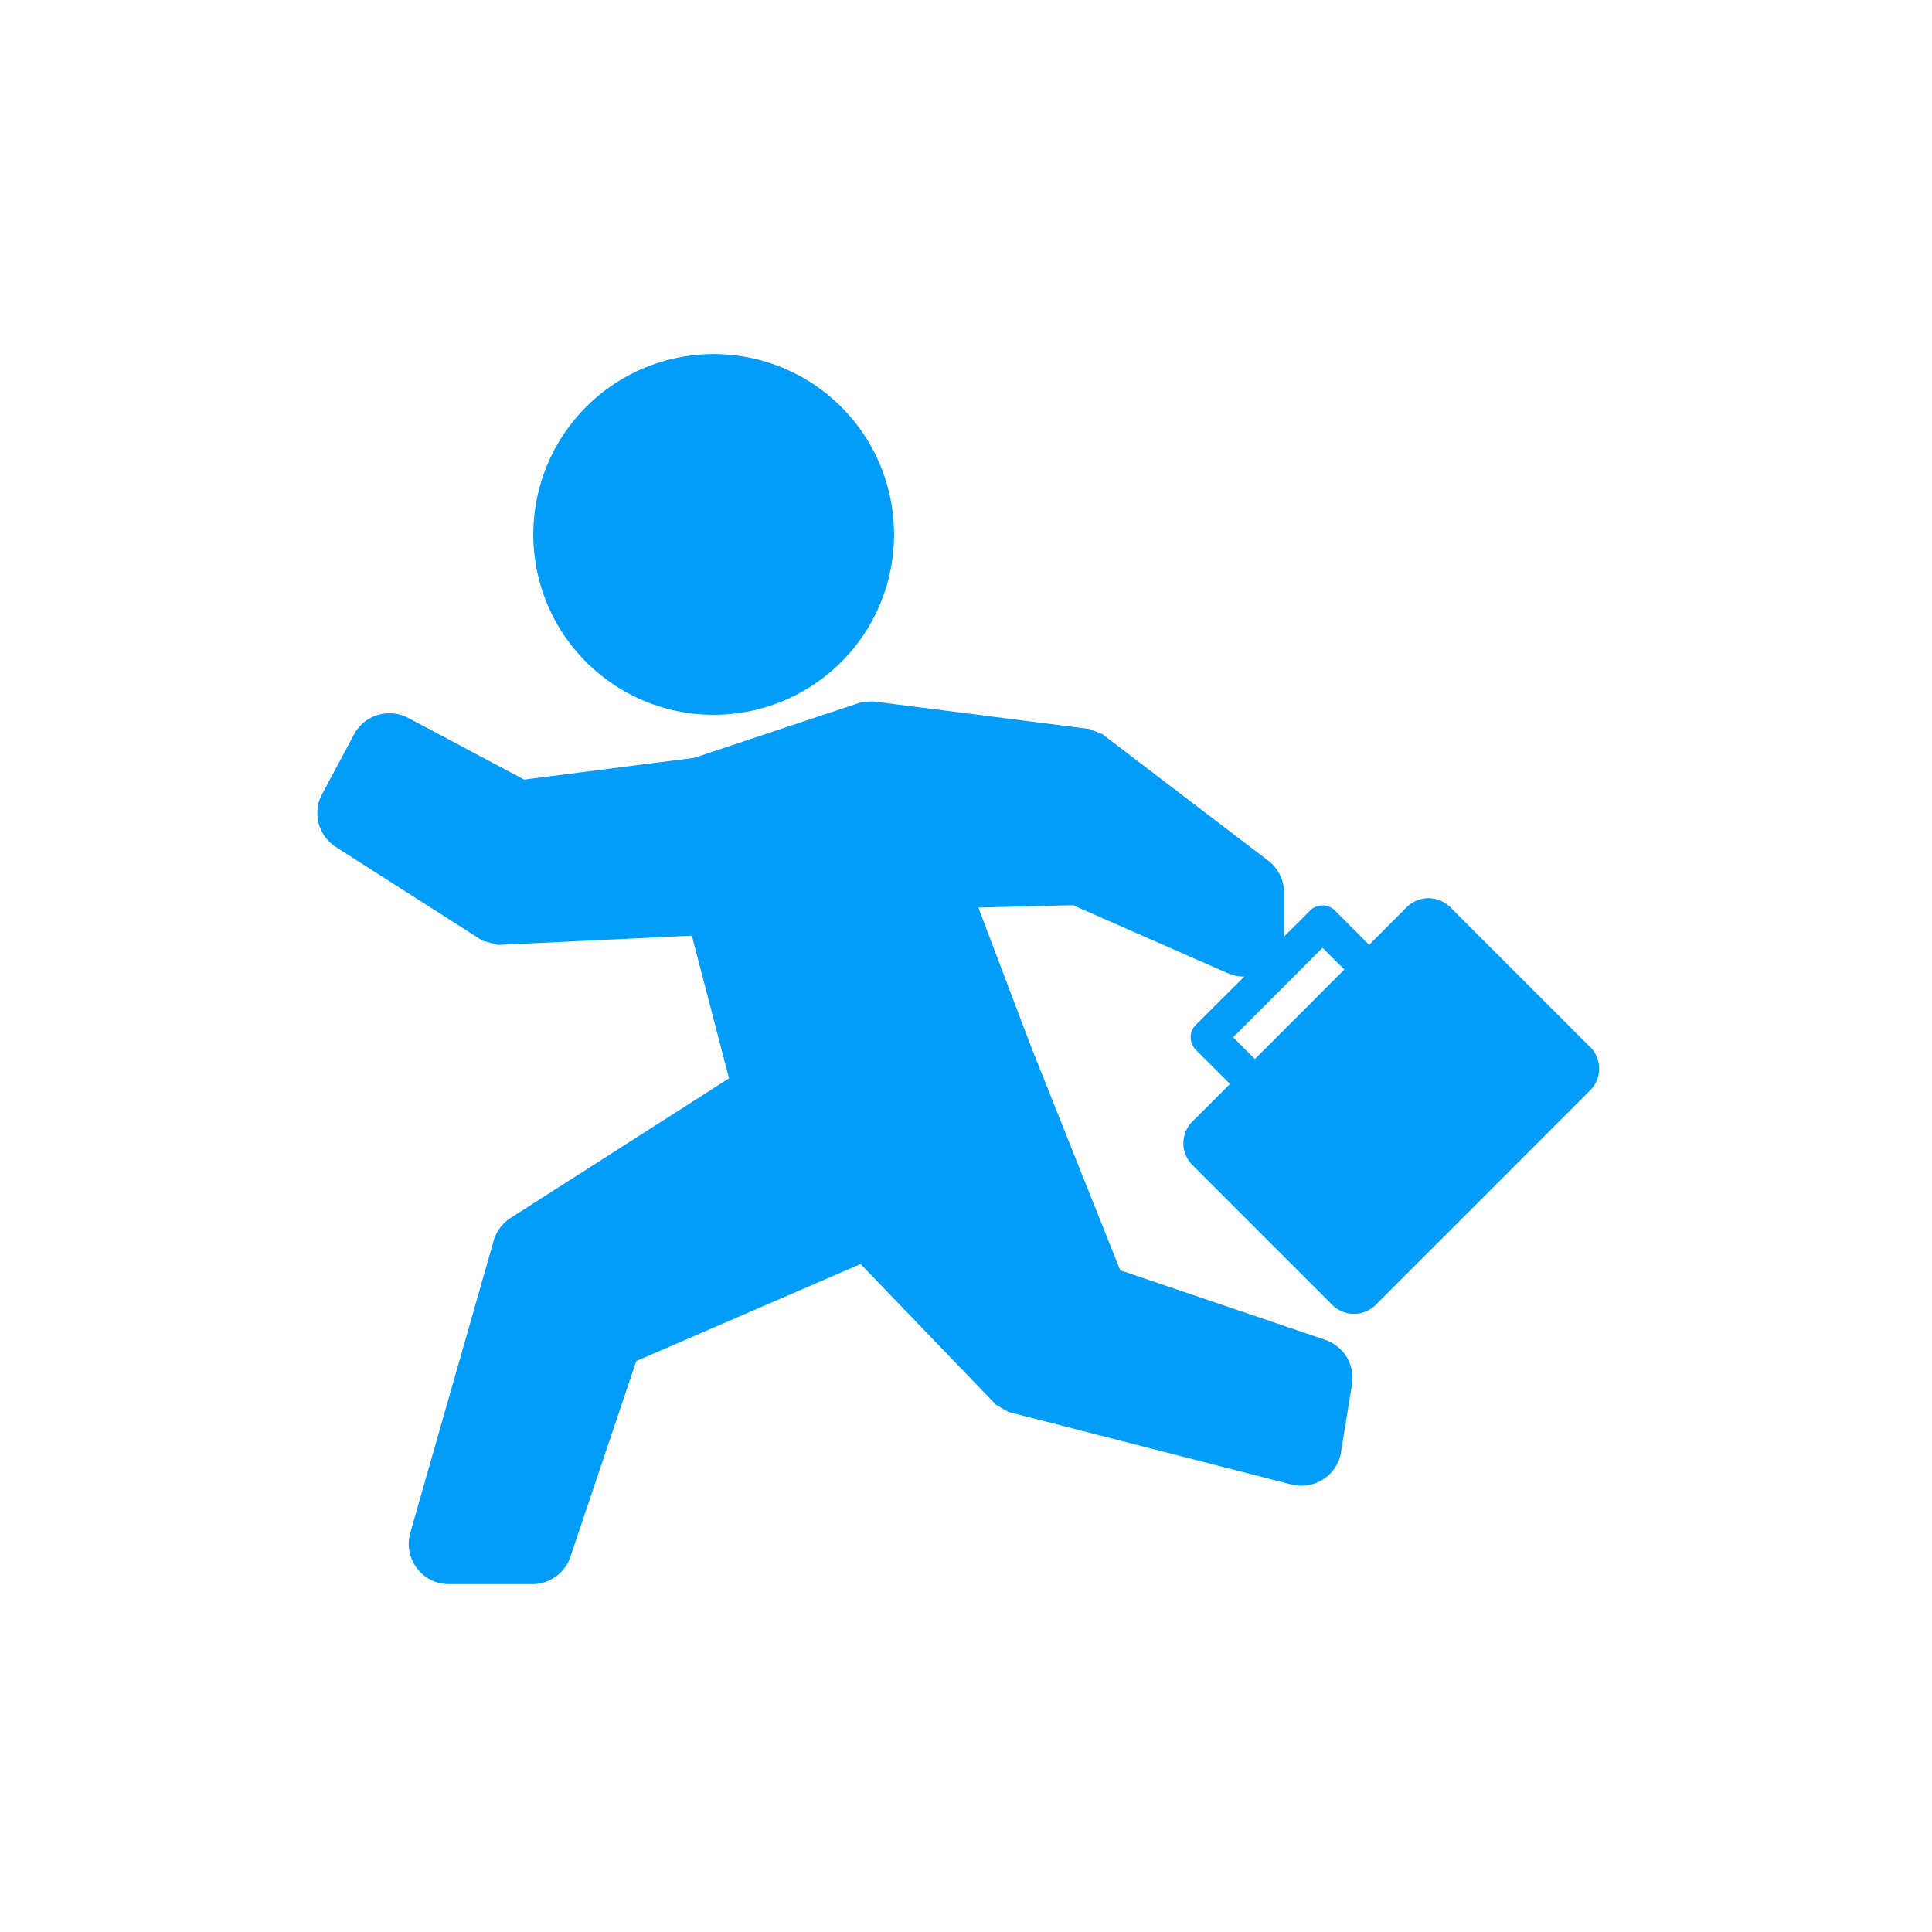
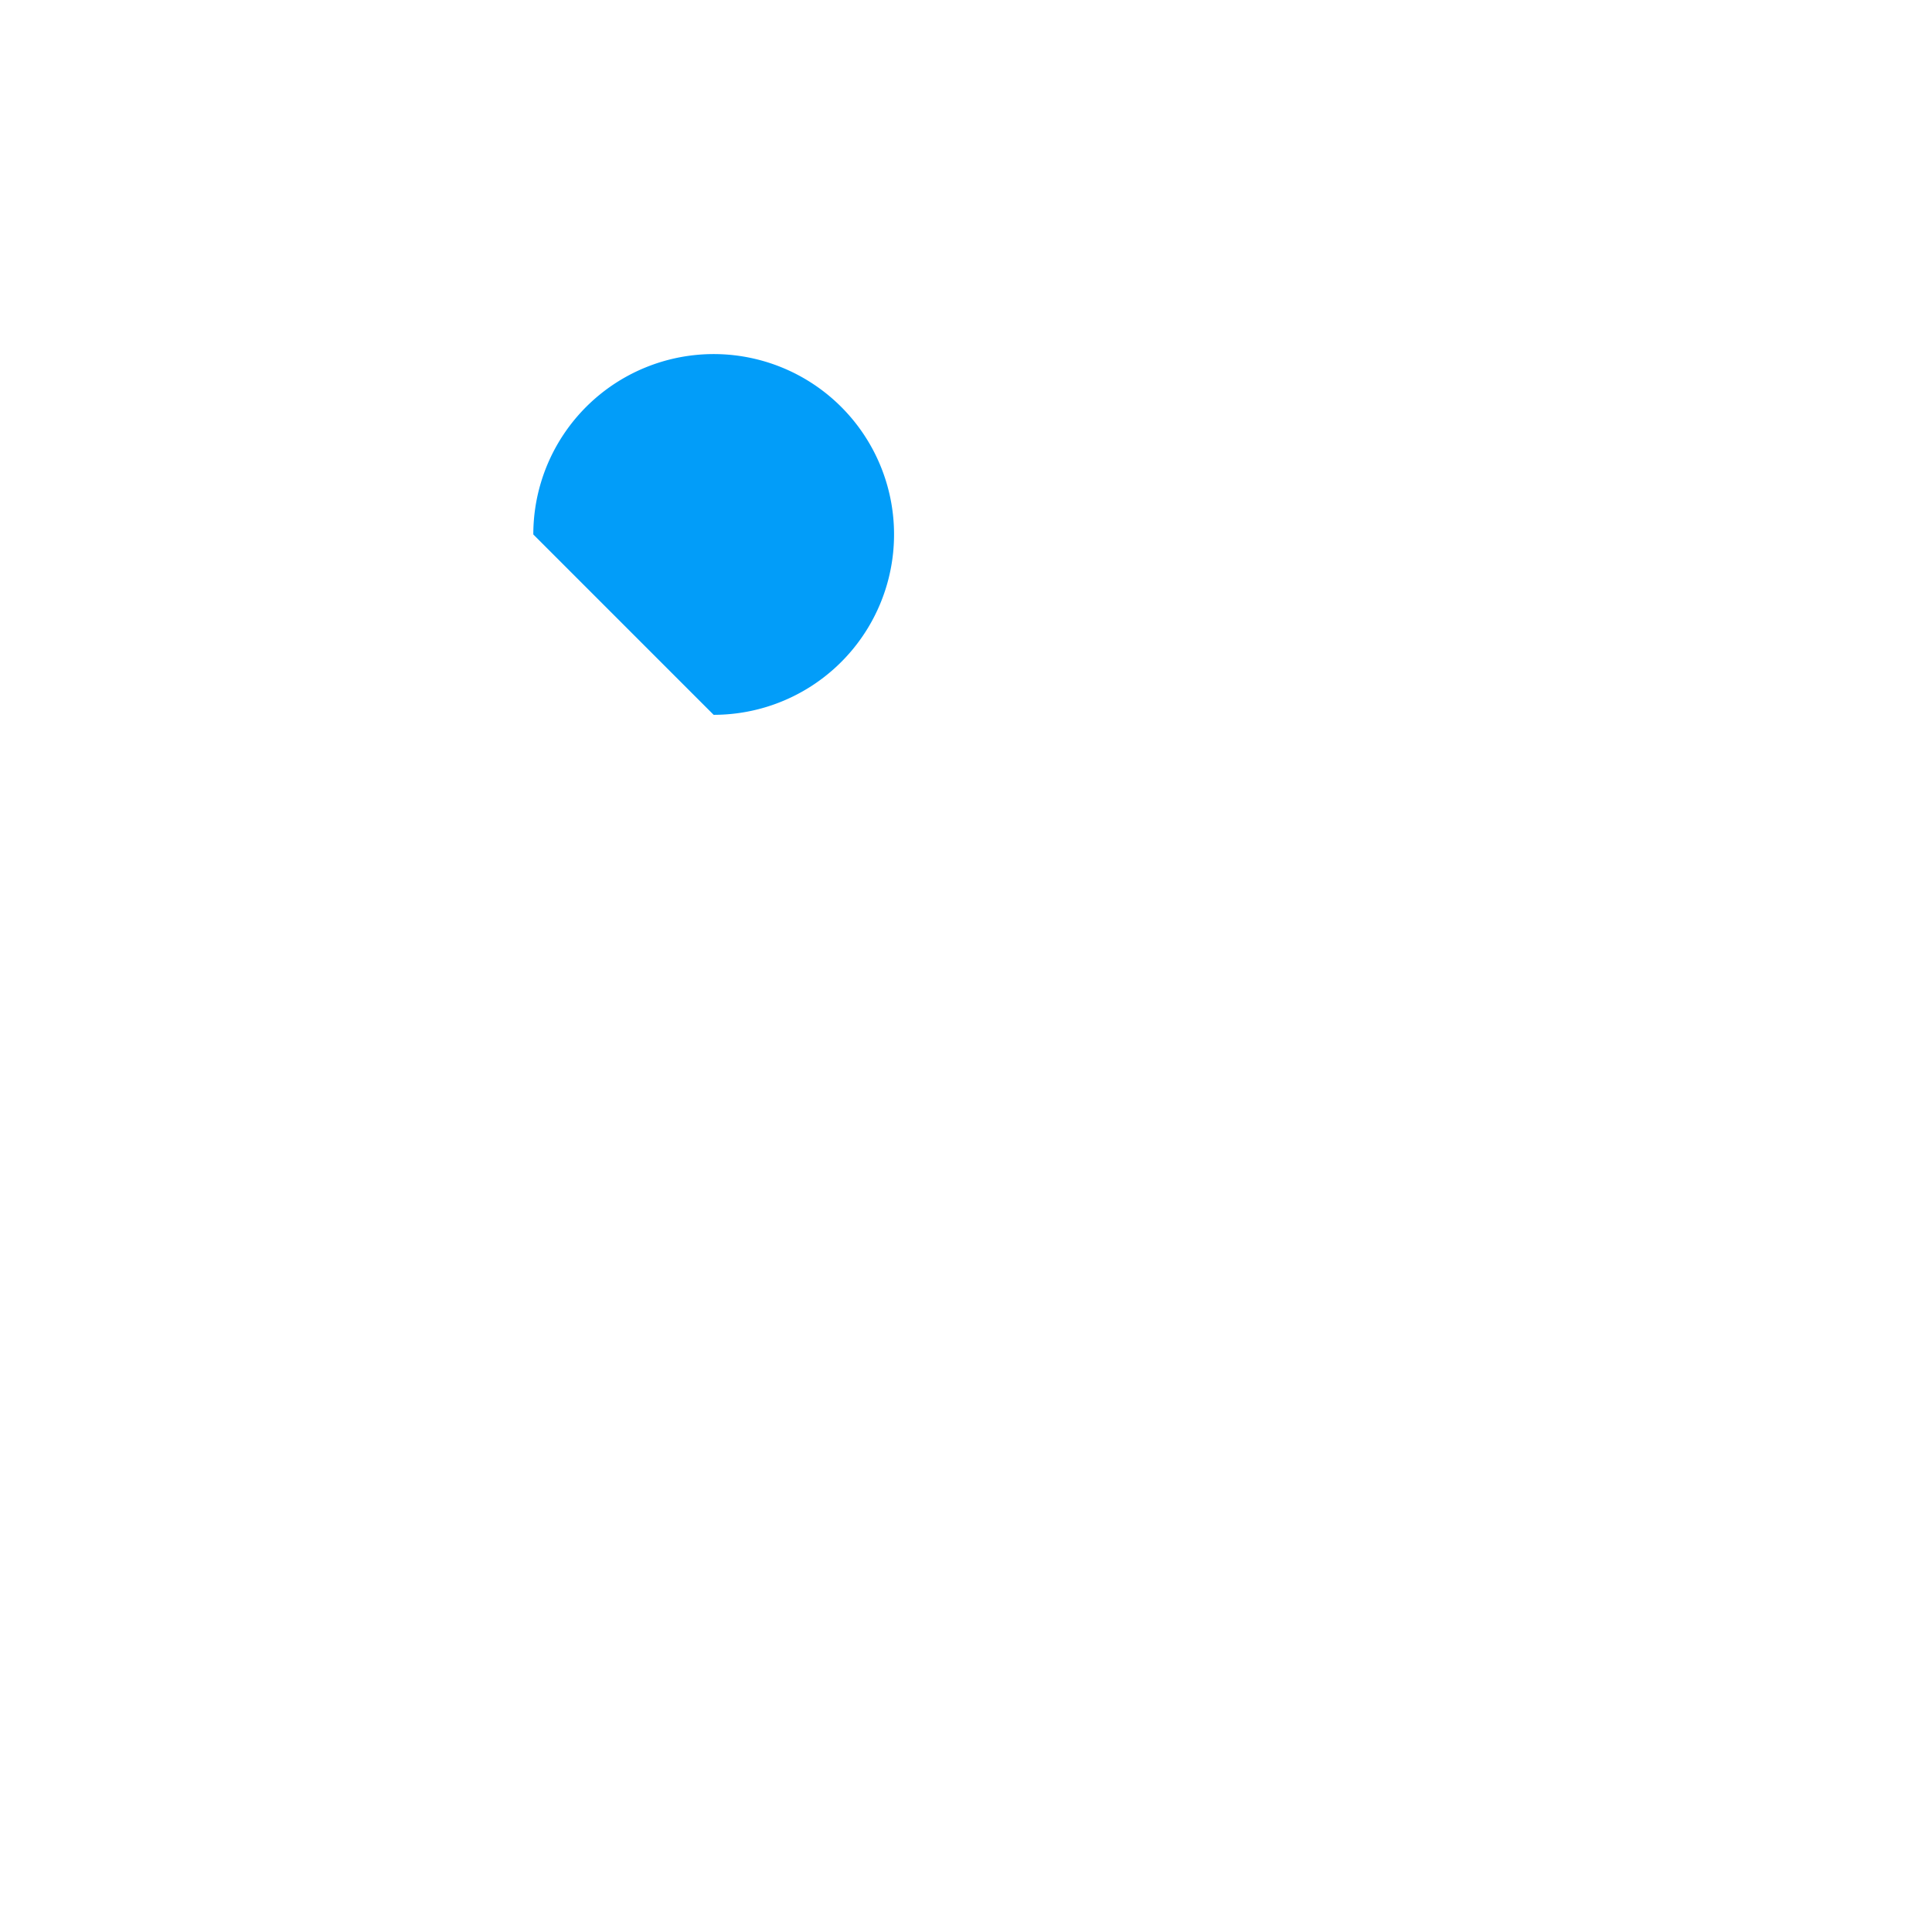
<svg xmlns="http://www.w3.org/2000/svg" width="100" height="100" viewBox="0 0 100 100">
  <defs>
    <clipPath id="clip-path">
      <rect id="長方形_71" data-name="長方形 71" width="100" height="100" transform="translate(650 1425)" fill="#fff" stroke="#707070" stroke-width="1" />
    </clipPath>
    <clipPath id="clip-path-2">
      <rect id="長方形_10" data-name="長方形 10" width="66.341" height="63.664" fill="#029df9" />
    </clipPath>
  </defs>
  <g id="マスクグループ_14" data-name="マスクグループ 14" transform="translate(-650 -1425)" clip-path="url(#clip-path)">
    <g id="グループ_7" data-name="グループ 7" transform="translate(666.426 1443.328)">
      <g id="グループ_6" data-name="グループ 6" transform="translate(0 0)" clip-path="url(#clip-path-2)">
-         <path id="パス_28" data-name="パス 28" d="M13.652,18.672A9.336,9.336,0,1,0,4.318,9.337a9.333,9.333,0,0,0,9.334,9.334" transform="translate(6.86 -0.001)" fill="#029df9" />
-         <path id="パス_29" data-name="パス 29" d="M65.872,24.833,58.637,17.6a1.594,1.594,0,0,0-2.252,0l-1.947,1.947L52.67,17.774a.909.909,0,0,0-1.287,0L50.035,19.12l0-.013V16.844a2.076,2.076,0,0,0-.823-1.657L40.628,8.641l-.476-.194-.179-.072L28.721,6.943l-.435.039L28.12,7,19.513,9.868,10.7,10.994,4.7,7.8h0a2.047,2.047,0,0,0-.971-.238A2.071,2.071,0,0,0,1.89,8.67L.256,11.729l-.008.018a2.075,2.075,0,0,0,.709,2.734l.013.01,7.587,4.846.577.155.22.06,10.031-.479,1.923,7.385-11.3,7.222a2.087,2.087,0,0,0-.88,1.178L4.81,49.981v0a2.13,2.13,0,0,0-.08.569A2.075,2.075,0,0,0,5.146,51.8v0l.005.005,0,.005h0a2.074,2.074,0,0,0,1.657.826h4.32a2.075,2.075,0,0,0,1.97-1.416l3.409-10.129,11.61-5.024,7.01,7.287.469.272.176.1,14.639,3.751a2.136,2.136,0,0,0,.525.067,2.081,2.081,0,0,0,2.053-1.752l0-.026.564-3.469V42.29l.026-.326a2.085,2.085,0,0,0-1.419-1.973l.005,0-10.611-3.6L36.944,24.828l-2.731-7.209,4.9-.122,8.009,3.518,0-.005a2.04,2.04,0,0,0,.839.181l.013,0-2.506,2.5a.912.912,0,0,0,0,1.289l1.771,1.768-1.947,1.944a1.594,1.594,0,0,0,0,2.252l7.238,7.238a1.594,1.594,0,0,0,2.252,0l11.095-11.1a1.587,1.587,0,0,0,0-2.252m-17.351.629-1.126-1.126L52.026,19.7l1.129,1.126Z" transform="translate(0 11.029)" fill="#029df9" />
+         <path id="パス_28" data-name="パス 28" d="M13.652,18.672A9.336,9.336,0,1,0,4.318,9.337" transform="translate(6.86 -0.001)" fill="#029df9" />
      </g>
    </g>
  </g>
</svg>